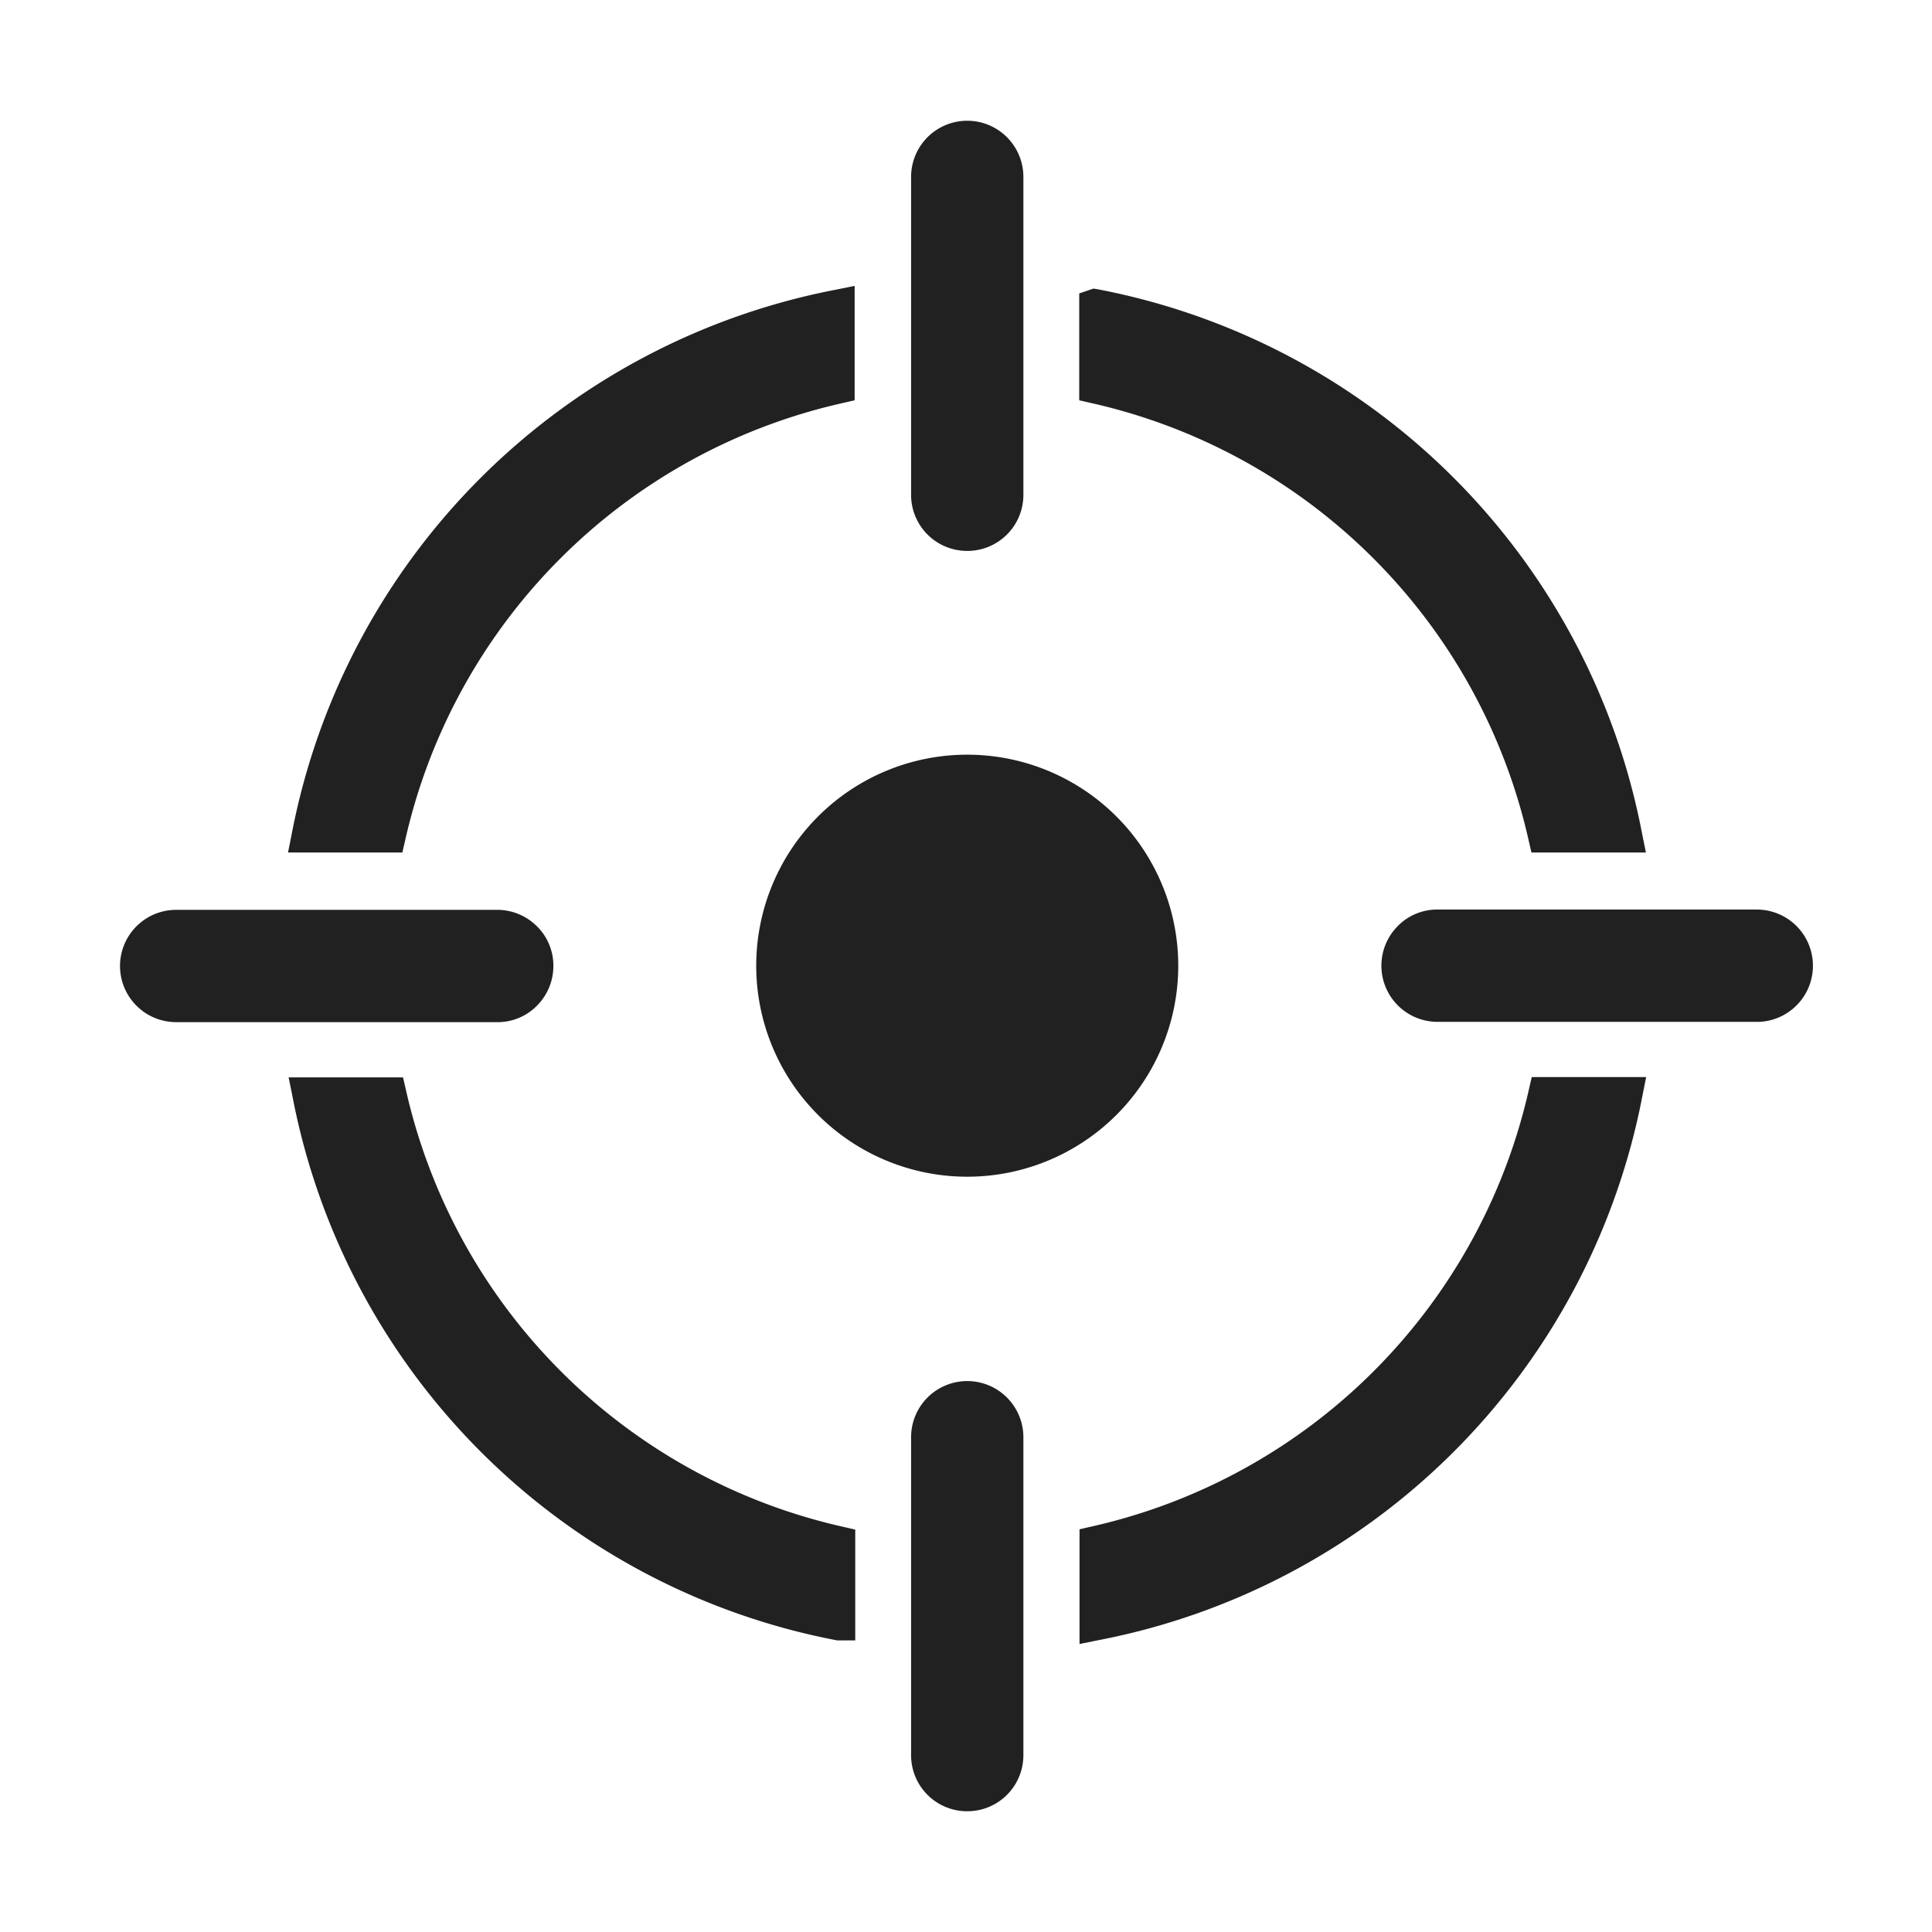
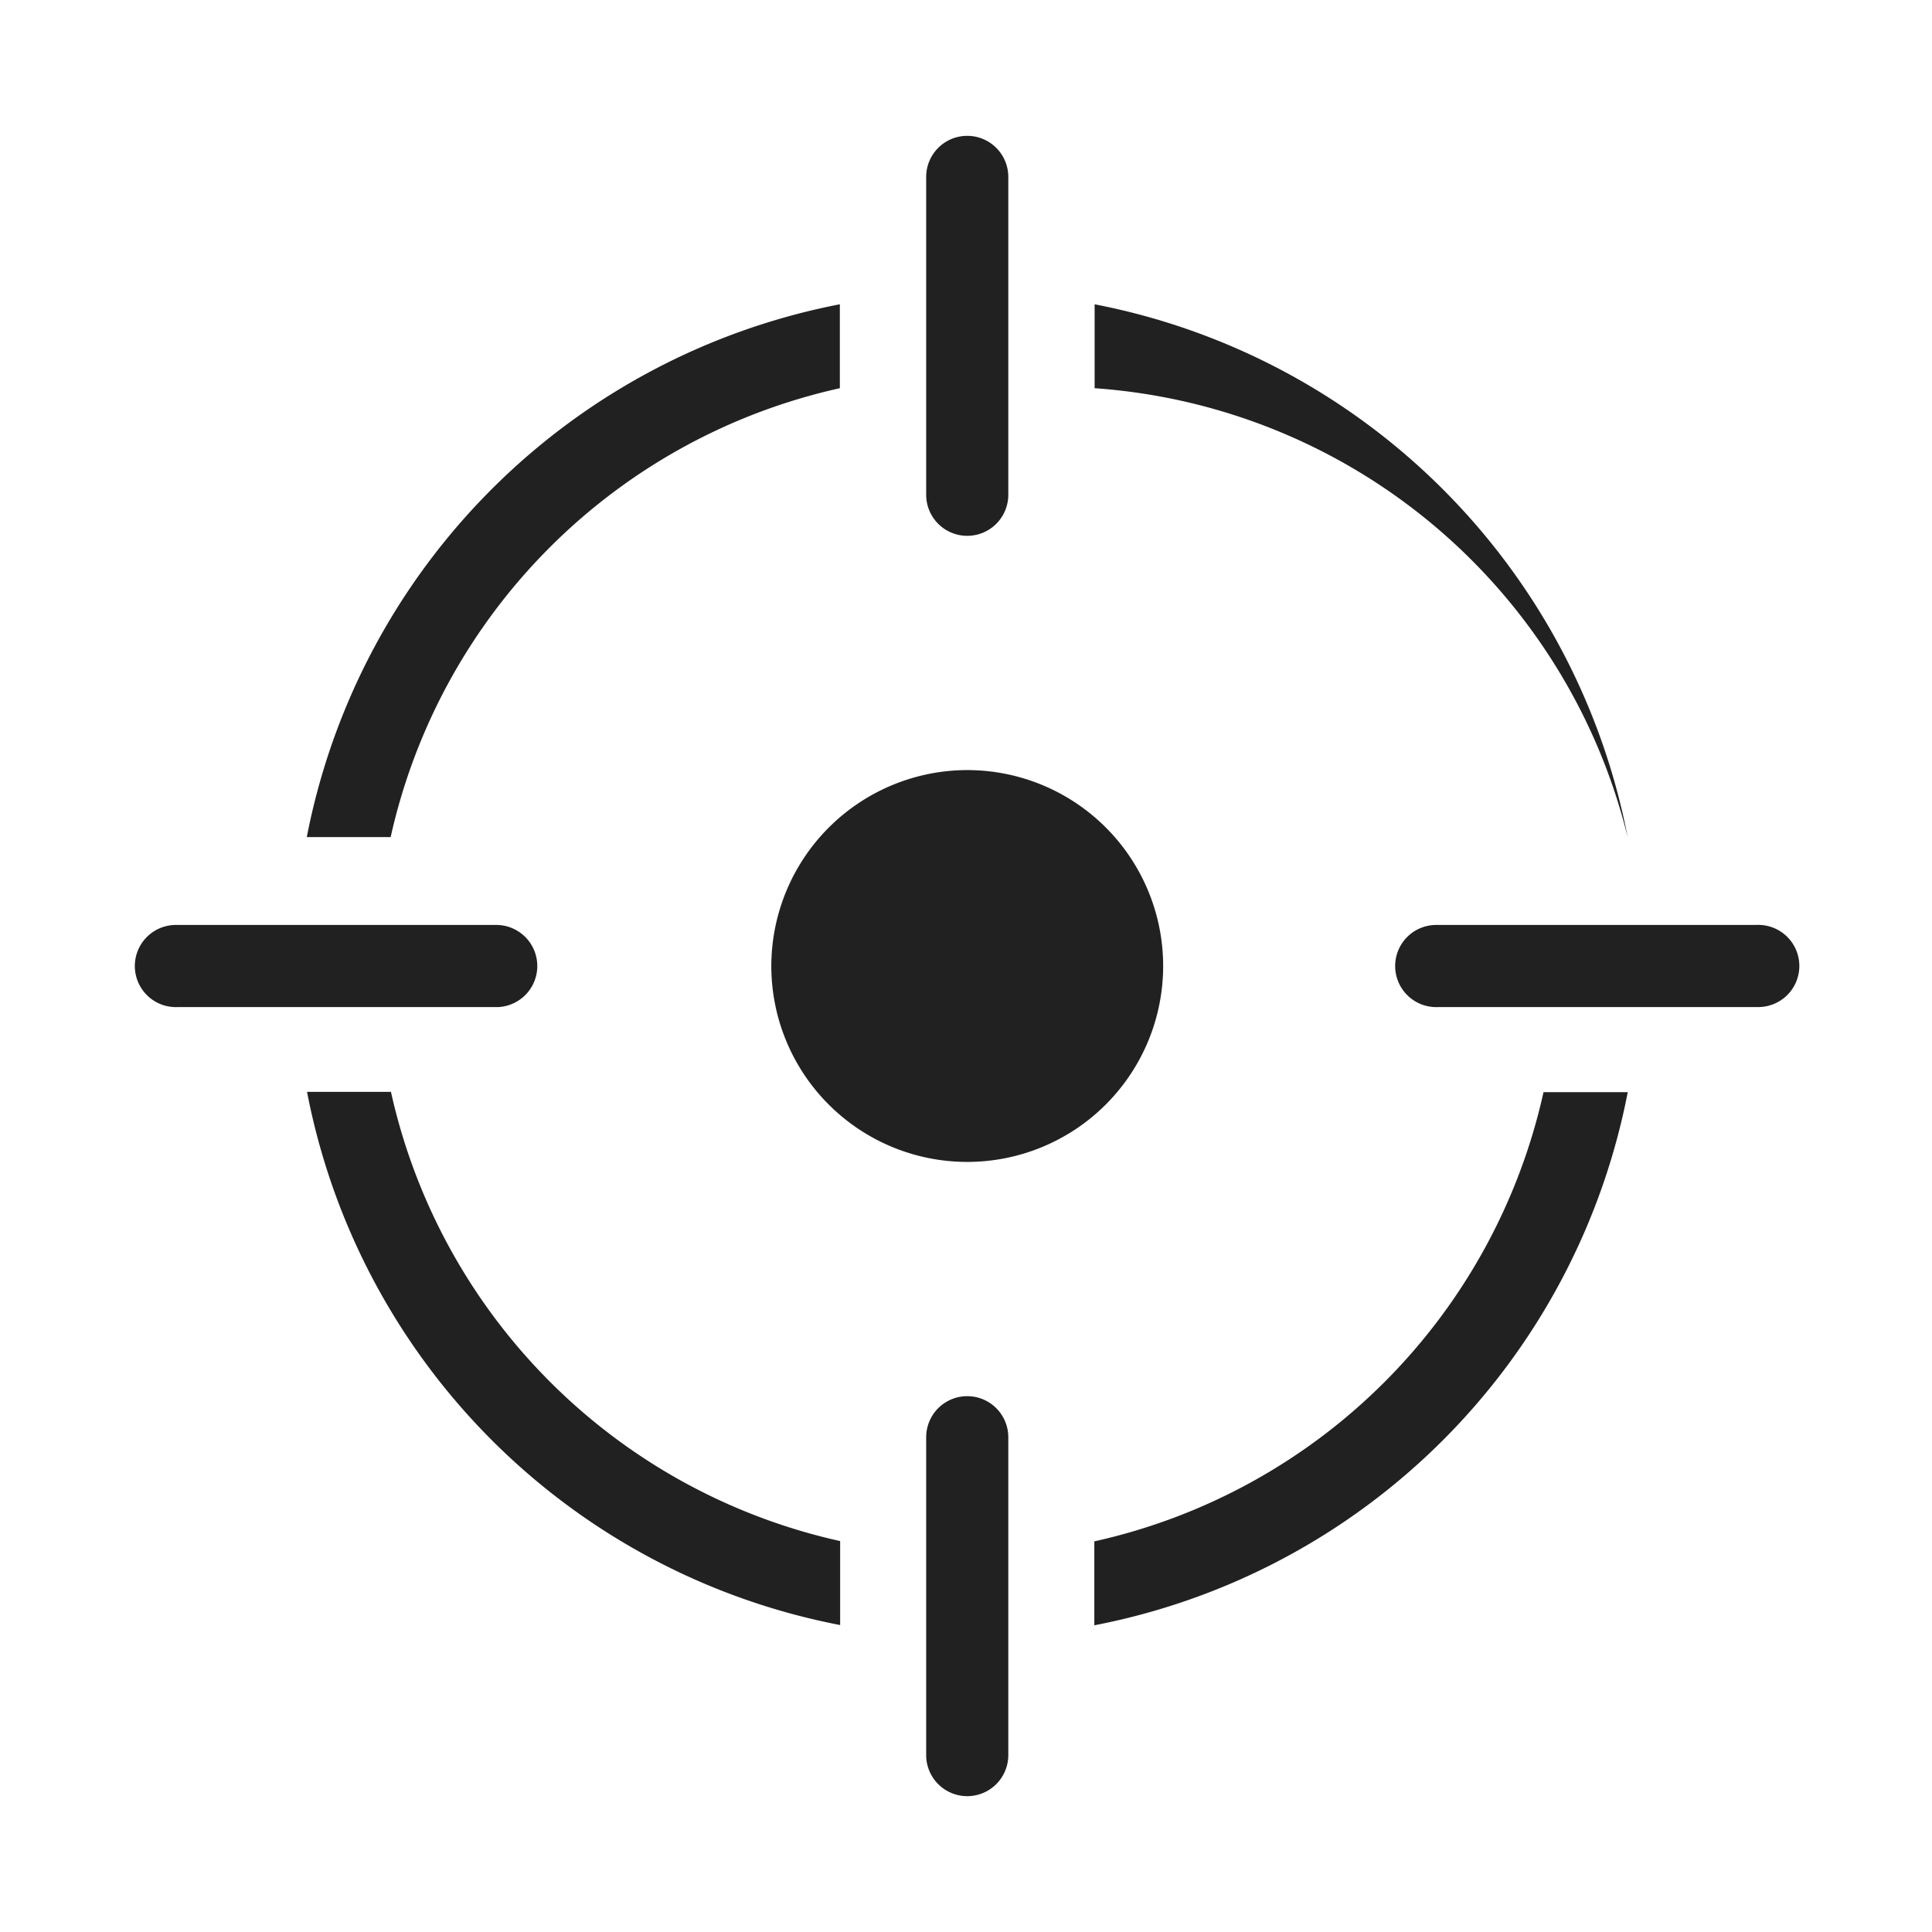
<svg xmlns="http://www.w3.org/2000/svg" width="64" height="64" viewBox="0 0 64 64">
  <g id="Group_7965" data-name="Group 7965" transform="translate(-1882 14715)">
-     <rect id="Rectangle_1445" data-name="Rectangle 1445" width="64" height="64" transform="translate(1882 -14715)" fill="none" />
    <g id="Read_me" transform="translate(1886.001 -14711)">
      <g id="Path_14338">
-         <path id="Path_14338-2" data-name="Path 14338" d="M23.82,49.83A22.279,22.279,0,0,1,6.17,32.17H8.95A19.591,19.591,0,0,0,23.83,47.05v2.78h0ZM43.65,29.36a1.361,1.361,0,1,1-.08-2.72h10.6a1.361,1.361,0,1,1,.08,2.72H43.65ZM29.4,12.39a1.36,1.36,0,0,1-2.72,0V1.86a1.36,1.36,0,0,1,2.72,0Zm0,41.75a1.36,1.36,0,0,1-2.72,0h0V43.61a1.36,1.36,0,1,1,2.72,0h0ZM1.9,29.36a1.361,1.361,0,1,1-.08-2.72H12.43a1.361,1.361,0,0,1,.08,2.72H1.9Zm26.14-7.85A6.49,6.49,0,1,1,21.55,28a6.5,6.5,0,0,1,6.49-6.49h0ZM6.16,23.74A22.3,22.3,0,0,1,23.82,6.08V8.86A19.593,19.593,0,0,0,8.94,23.73H6.16ZM32.26,6.08A22.3,22.3,0,0,1,49.92,23.74H47.14A19.591,19.591,0,0,0,32.26,8.86V6.08Zm17.66,26.1A22.3,22.3,0,0,1,32.25,49.84V47.06A19.591,19.591,0,0,0,47.13,32.18h2.79Z" fill="#212121" />
-         <path id="Path_14339" data-name="Path 14339" d="M28.04,56a1.856,1.856,0,0,1-1.86-1.86V43.61a1.86,1.86,0,0,1,3.72,0V54.14A1.856,1.856,0,0,1,28.04,56Zm0-13.25a.86.86,0,0,0-.86.86V54.14a.86.86,0,0,0,1.72,0V43.61A.86.86,0,0,0,28.04,42.75Zm3.72,7.7V46.66l.39-.09a19.155,19.155,0,0,0,14.5-14.5l.09-.39h3.79l-.12.6A22.715,22.715,0,0,1,32.35,50.34l-.59.12Zm1-2.99v1.77A21.7,21.7,0,0,0,49.31,32.68H47.54A20.182,20.182,0,0,1,32.76,47.46Zm-8.43,2.88h-.6A22.69,22.69,0,0,1,5.68,32.28l-.12-.59H9.35l.09.39a19.155,19.155,0,0,0,14.5,14.5l.39.09v3.68ZM6.78,32.67A21.662,21.662,0,0,0,23.32,49.21V47.45A20.182,20.182,0,0,1,8.54,32.67H6.77Zm21.26,2.31h0a6.99,6.99,0,0,1,0-13.98h0a6.99,6.99,0,0,1,0,13.98Zm0-12.98a5.975,5.975,0,0,0-5.98,5.98,6,6,0,0,0,5.99,5.99h0a5.99,5.99,0,0,0,0-11.98h0Zm15.58,7.85a1.86,1.86,0,0,1-1.35-3.14,1.827,1.827,0,0,1,1.3-.58H54.19a1.861,1.861,0,0,1,.09,3.72H43.63Zm10.6-2.72H43.65a.879.879,0,0,0-.9.88.86.86,0,0,0,.88.84H54.17a.879.879,0,0,0,.9-.88.862.862,0,0,0-.86-.84ZM1.86,29.86a1.86,1.86,0,0,1-.05-3.72H12.43a1.858,1.858,0,0,1,1.32.51,1.827,1.827,0,0,1,.58,1.3,1.865,1.865,0,0,1-.51,1.33,1.827,1.827,0,0,1-1.3.58H1.86Zm10.6-2.72H1.9a.879.879,0,0,0-.9.88.86.86,0,0,0,.88.84H12.43a.857.857,0,0,0,.66-.27.894.894,0,0,0,.24-.62.82.82,0,0,0-.27-.6.867.867,0,0,0-.59-.24Zm38.06-2.9H46.73l-.09-.39a19.155,19.155,0,0,0-14.5-14.5l-.39-.09V5.72l.47-.16.13.02A22.69,22.69,0,0,1,50.4,23.64l.12.59Zm-2.99-1H49.3A21.688,21.688,0,0,0,32.76,6.69V8.46A20.182,20.182,0,0,1,47.54,23.24Zm-38.2,1H5.54l.12-.6A22.716,22.716,0,0,1,23.72,5.59l.59-.12V9.26l-.39.09A19.157,19.157,0,0,0,9.42,23.84l-.09.39Zm-2.57-1H8.53A20.169,20.169,0,0,1,23.31,8.47V6.7A21.676,21.676,0,0,0,6.77,23.24Zm21.28-8.99a1.856,1.856,0,0,1-1.86-1.86V1.86a1.86,1.86,0,0,1,3.72,0V12.39A1.856,1.856,0,0,1,28.04,14.25ZM28.04,1a.86.86,0,0,0-.86.86V12.39a.86.86,0,0,0,1.72,0V1.86A.866.866,0,0,0,28.04,1Z" fill="#212121" />
+         <path id="Path_14338-2" data-name="Path 14338" d="M23.82,49.83A22.279,22.279,0,0,1,6.17,32.17H8.95A19.591,19.591,0,0,0,23.83,47.05v2.78h0ZM43.65,29.36a1.361,1.361,0,1,1-.08-2.72h10.6a1.361,1.361,0,1,1,.08,2.72H43.65ZM29.4,12.39a1.36,1.36,0,0,1-2.72,0V1.86a1.36,1.36,0,0,1,2.72,0Zm0,41.75a1.36,1.36,0,0,1-2.72,0h0V43.61a1.36,1.36,0,1,1,2.72,0h0ZM1.9,29.36a1.361,1.361,0,1,1-.08-2.72H12.43a1.361,1.361,0,0,1,.08,2.72H1.9Zm26.14-7.85A6.49,6.49,0,1,1,21.55,28a6.5,6.5,0,0,1,6.49-6.49h0ZM6.16,23.74A22.3,22.3,0,0,1,23.82,6.08V8.86A19.593,19.593,0,0,0,8.94,23.73H6.16ZM32.26,6.08A22.3,22.3,0,0,1,49.92,23.74A19.591,19.591,0,0,0,32.26,8.86V6.08Zm17.66,26.1A22.3,22.3,0,0,1,32.25,49.84V47.06A19.591,19.591,0,0,0,47.13,32.18h2.79Z" fill="#212121" />
      </g>
    </g>
  </g>
</svg>